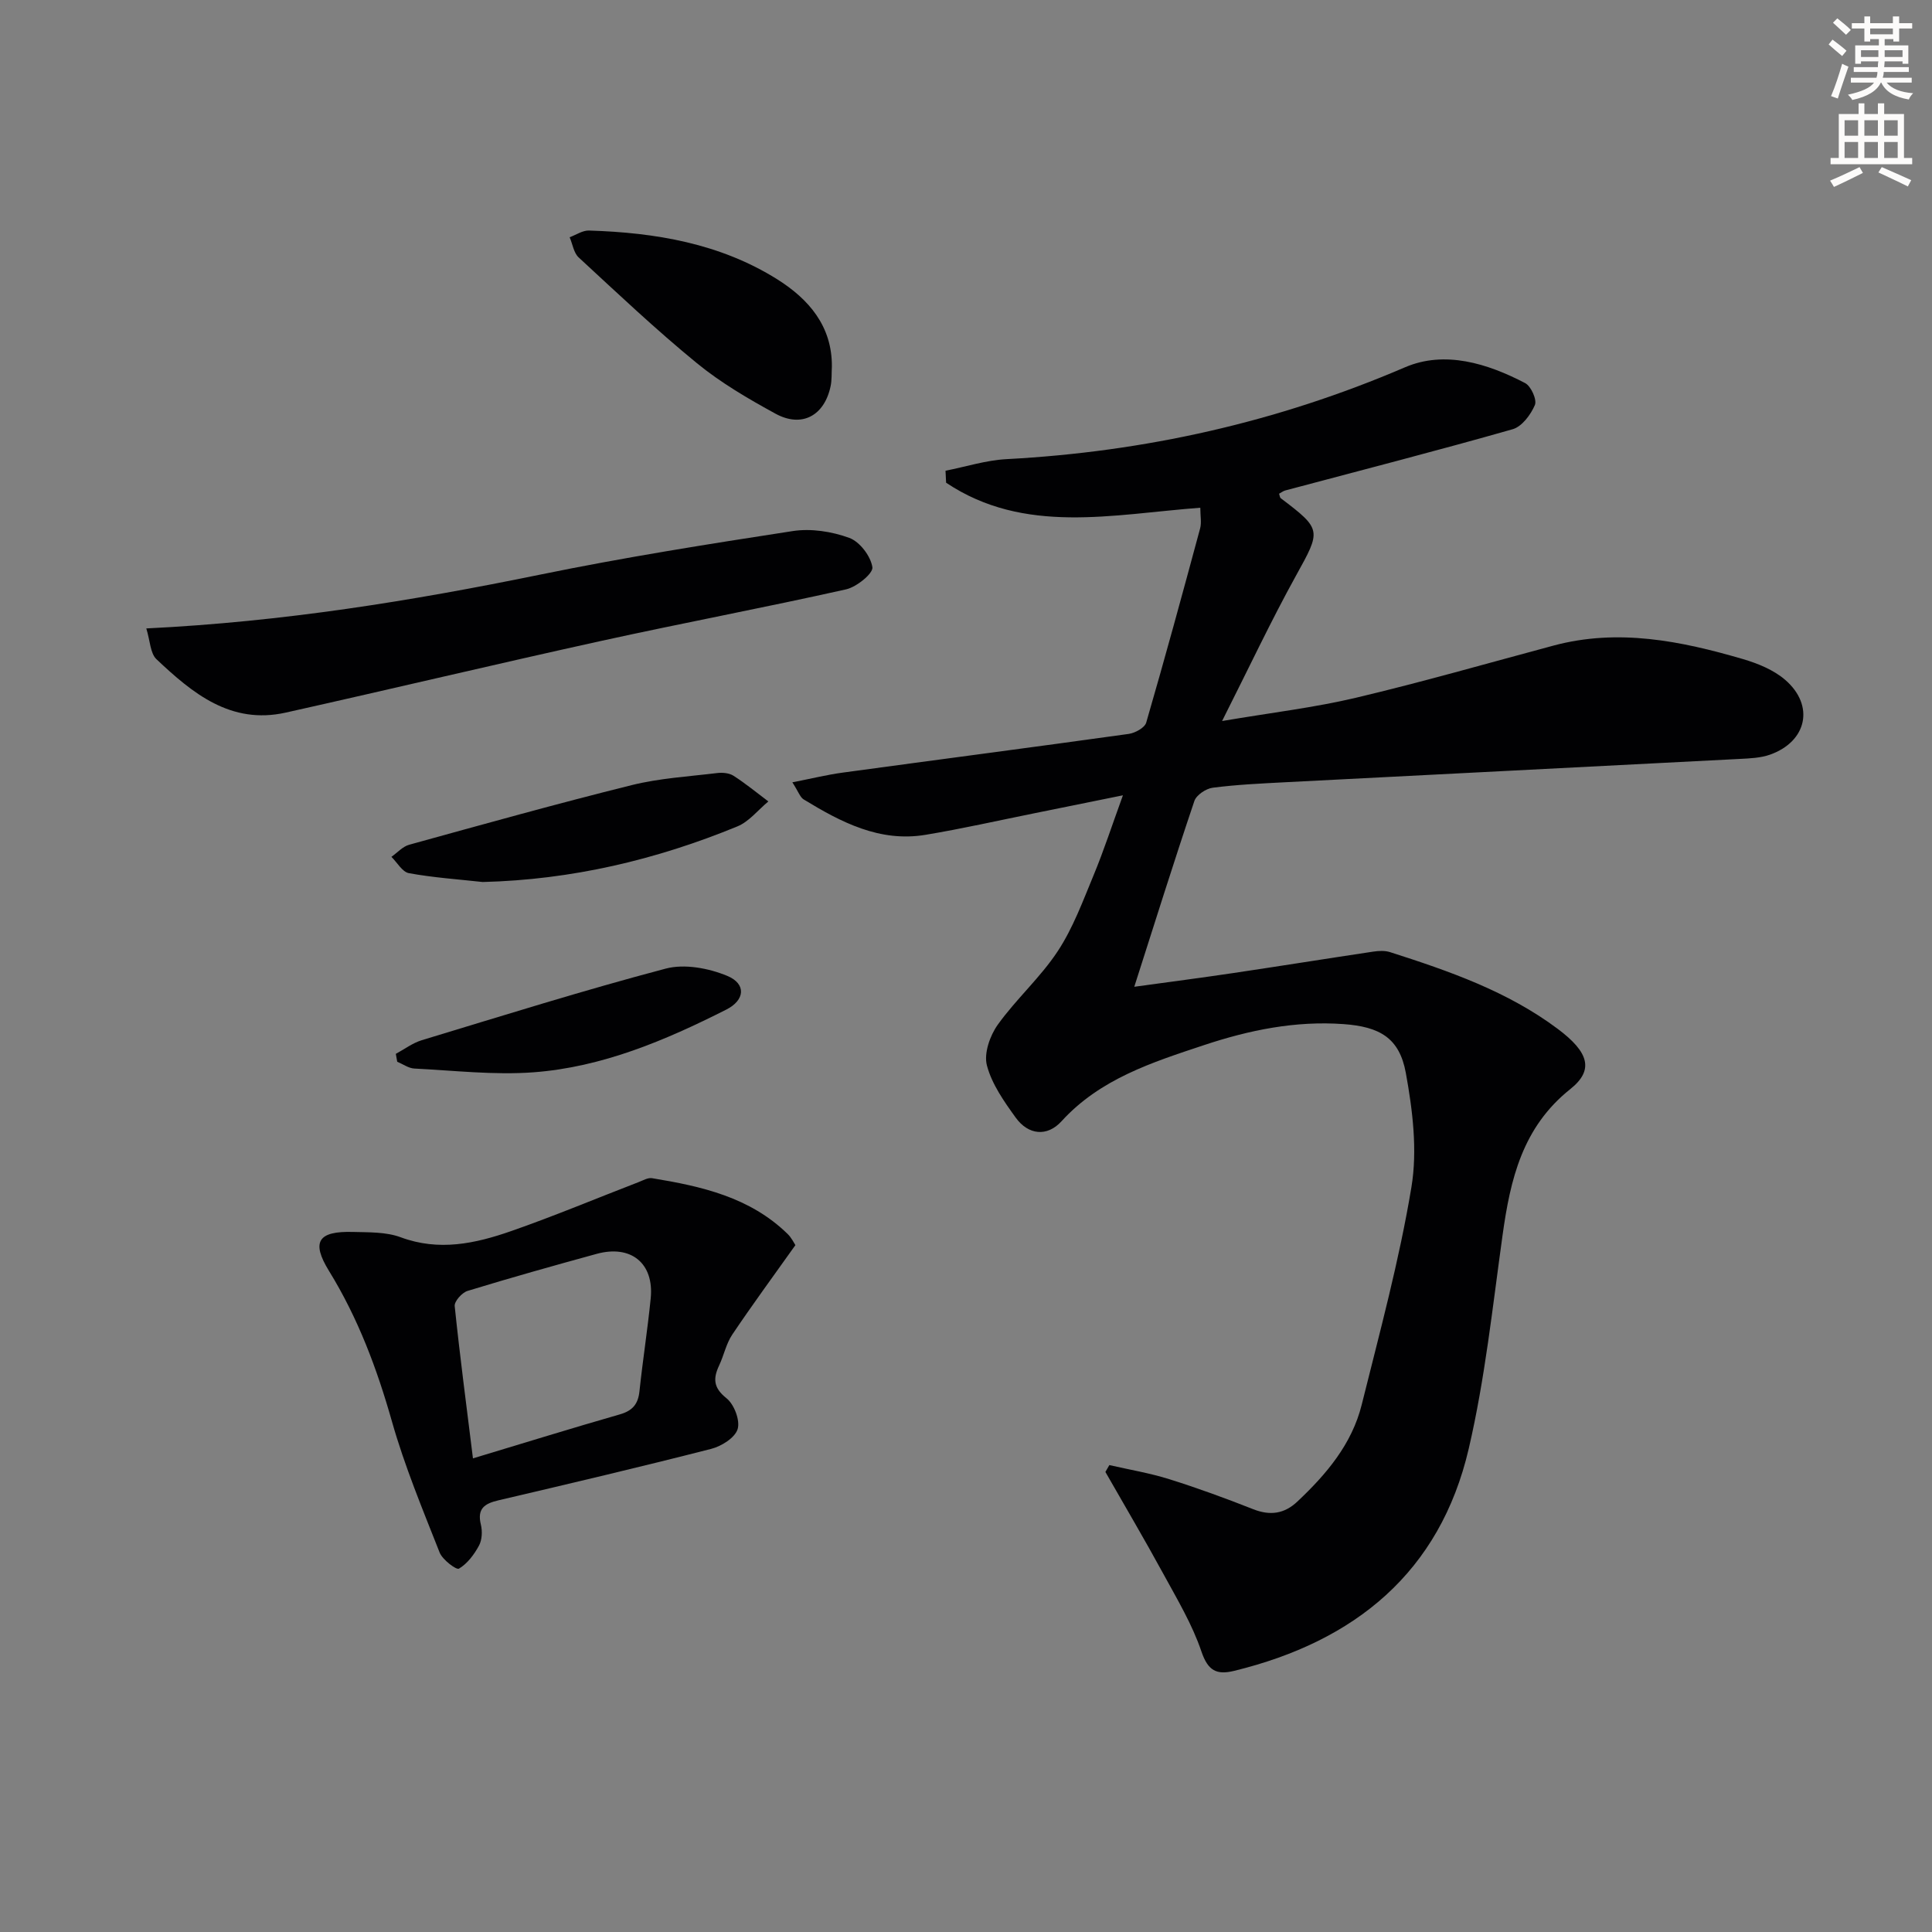
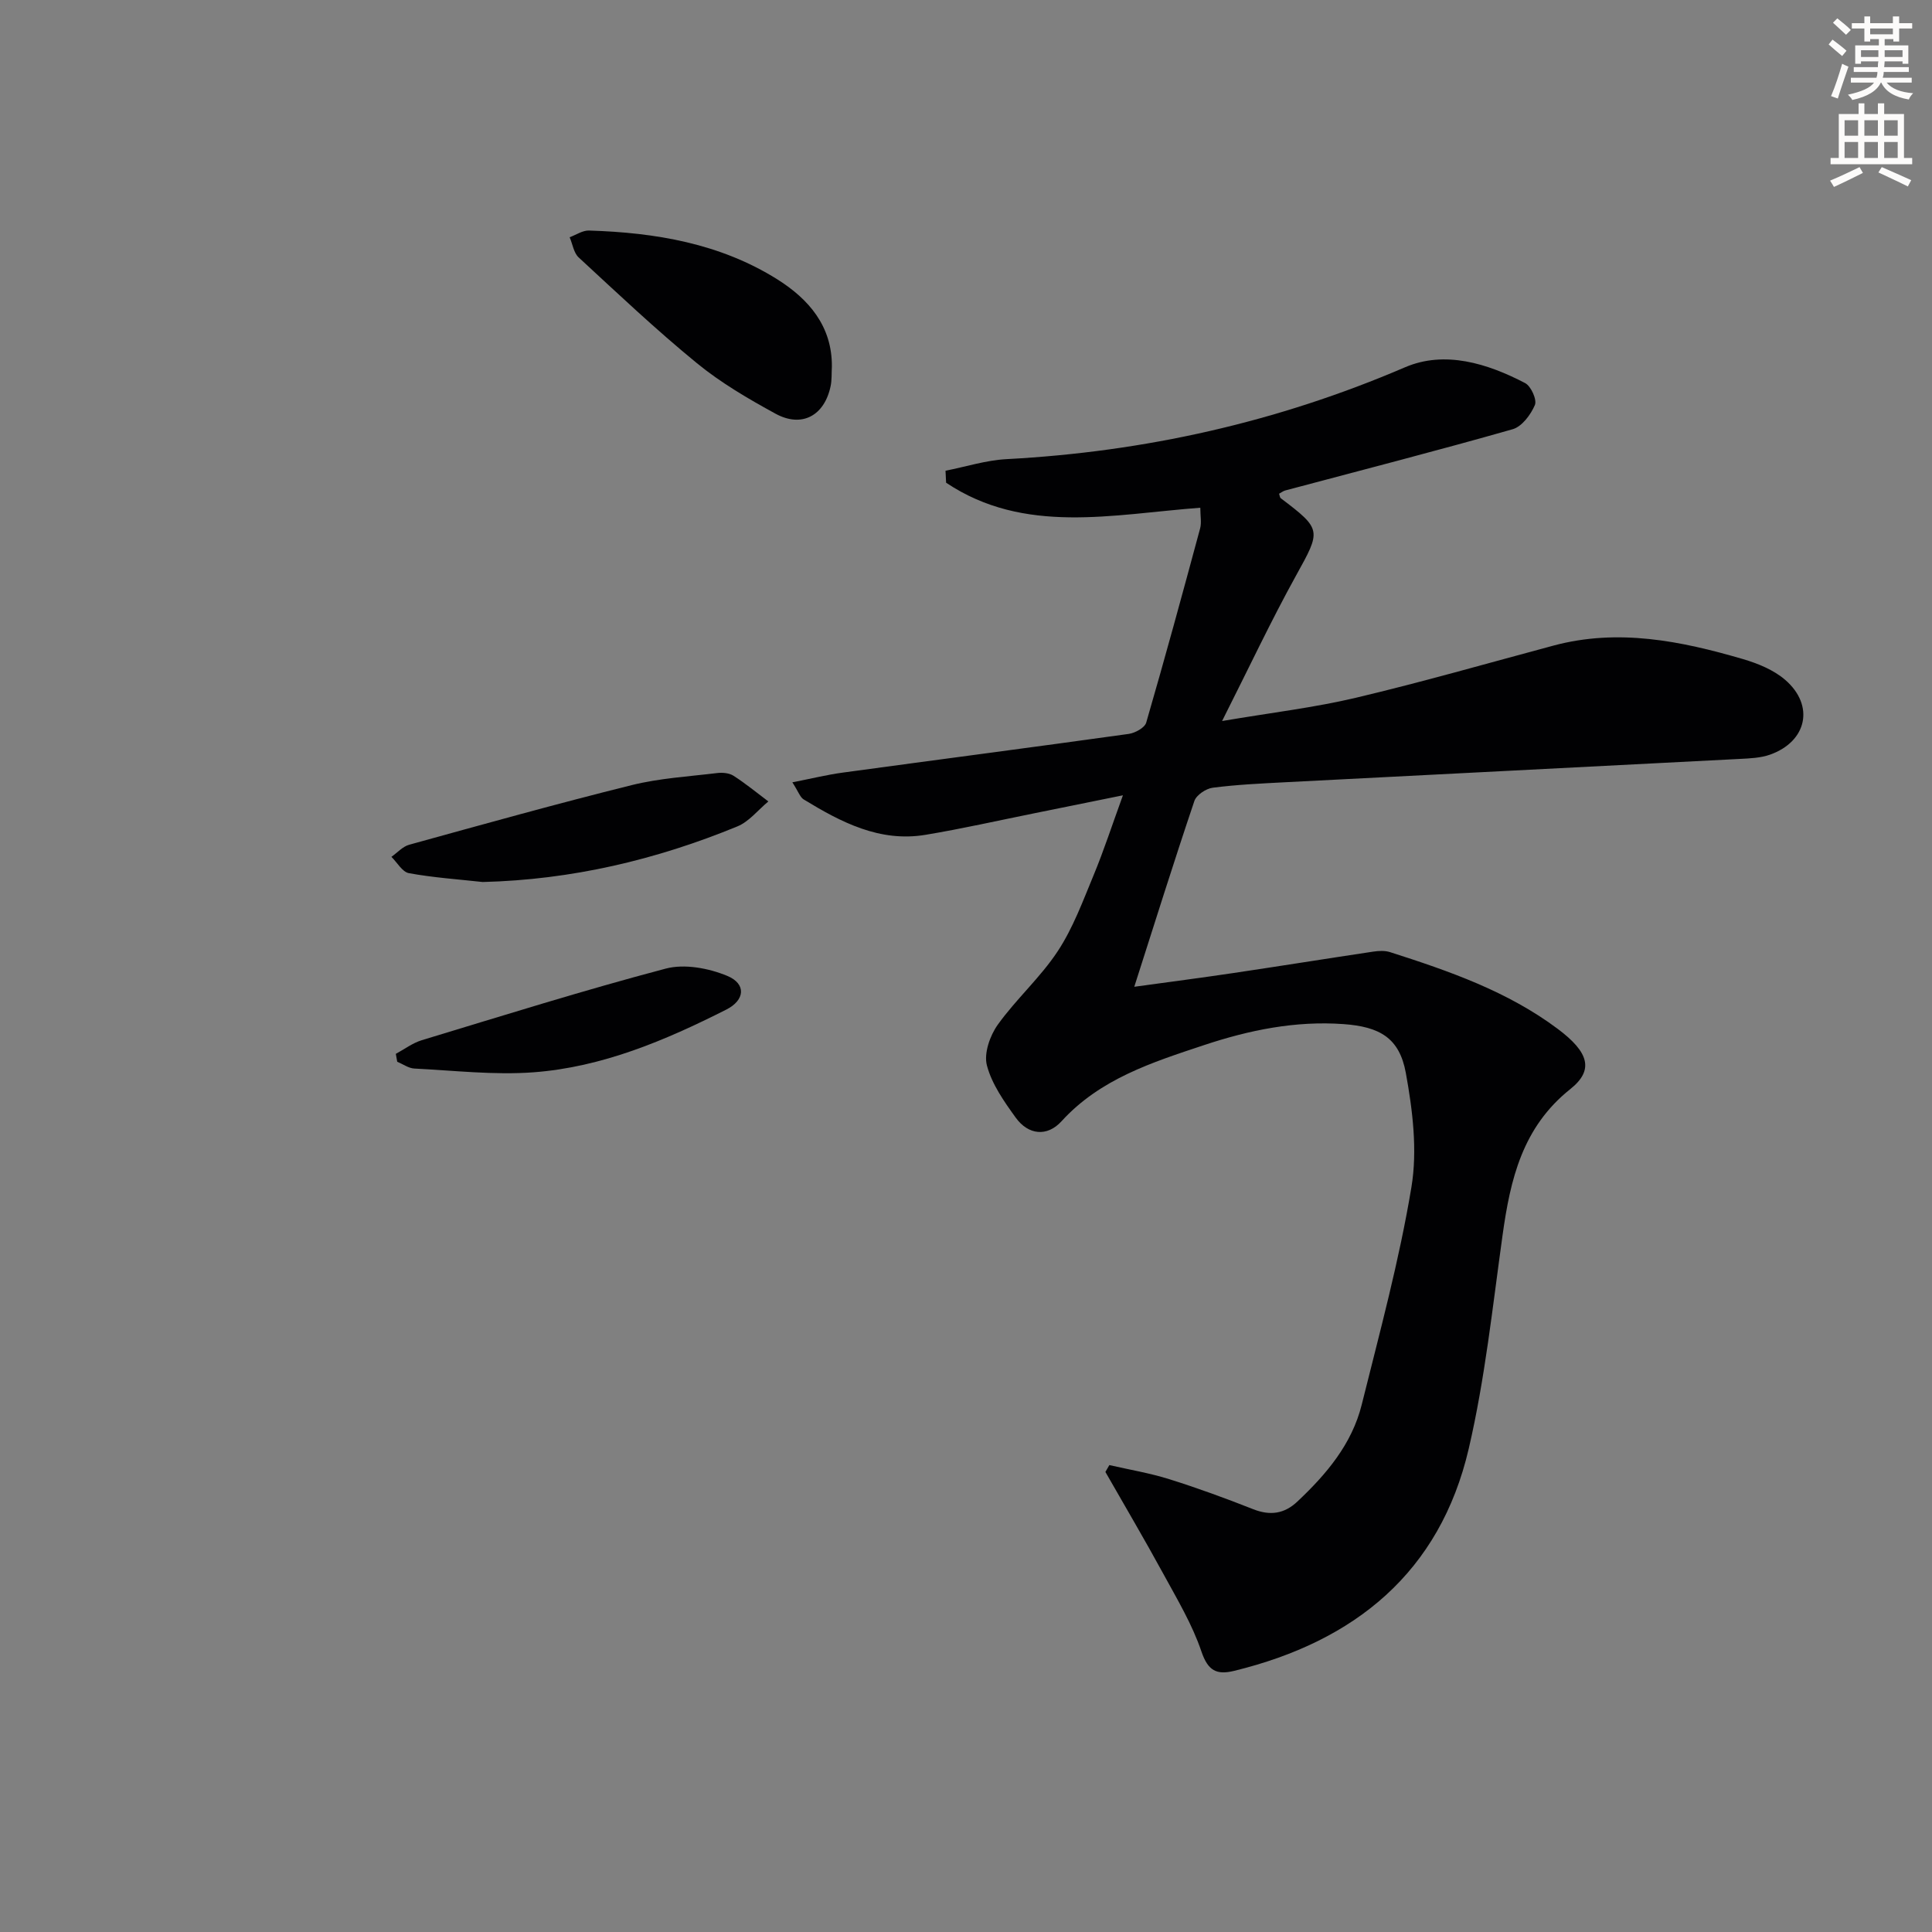
<svg xmlns="http://www.w3.org/2000/svg" enable-background="new 0 0 400 400" viewBox="0 0 400 400">
  <rect x="0" y="0" width="400" height="400" fill="#808080" stroke="none" />
  <path d="m378.6 9.2.8-1c.9.7 1.9 1.4 2.9 2.3l-.9 1.1c-1.1-.9-2-1.7-2.8-2.4zm.5 10.7c.9-2.1 1.6-4.3 2.3-6.7.4.2.8.4 1.3.6-.7 2.1-1.5 4.3-2.2 6.6zm.4-15.2.9-.9c1 .8 2 1.6 2.8 2.4l-1 1c-1-.9-1.9-1.8-2.7-2.5zm12.5-1.3h1.2v1.4h2.7v1.1h-2.7v2.7h-1.2v-.5h-1.8v1.3h4.9v3.8h-1.2v-.5h-3.7c0 .4-.1.9-.1 1.2h5.1v1h-5.2c0 .5-.1.9-.2 1.2h6v1h-5.2c1.1 1.3 2.9 2 5.5 2.2-.4.4-.7.8-.9 1.3-2.9-.5-4.8-1.6-5.7-3.5h-.1c-.8 1.7-2.7 2.9-5.9 3.6-.2-.4-.6-.8-.9-1.1 2.8-.6 4.6-1.4 5.4-2.5h-4.8v-1h5.3c.1-.3.2-.7.2-1.2h-4.9v-1h5c0-.4 0-.8.1-1.2h-3.6v.5h-1.2v-3.8h4.9v-1.3h-1.8v.5h-1.2v-2.7h-2.6v-1.1h2.6v-1.4h1.2v1.4h4.7v-1.4zm-6.7 8.4h3.6c0-.4 0-.9 0-1.4h-3.6zm1.9-4.7h4.7v-1.2h-4.7zm6.7 3.3h-3.7v1.4h3.7z" fill="#fcfbfa" />
  <path d="m384.7 21.4h1.3v2.2h2.8v-2.2h1.3v2.2h4.1v9.1h1.7v1.3h-16.9v-1.3h1.7v-9.1h4.1v-2.2zm.3 13.2.7 1.2c-1.8.9-3.8 1.9-6 2.9-.2-.4-.5-.8-.8-1.3 2.4-1 4.4-2 6.1-2.8zm-3.1-6.5h2.8v-3.2h-2.8zm0 4.6h2.8v-3.3h-2.8zm4.1-4.6h2.8v-3.2h-2.8zm0 4.6h2.8v-3.3h-2.8zm3.6 1.9c2.1.9 4.1 1.8 6.1 2.7l-.7 1.3c-2.2-1.1-4.2-2-6.1-2.9zm3.3-9.7h-2.8v3.2h2.8zm-2.8 7.8h2.8v-3.3h-2.8z" fill="#fcfbfa" />
  <g fill="#010103">
    <path d="m229.68 303.33c4.14.95 8.36 1.65 12.41 2.92 5.86 1.84 11.64 3.95 17.36 6.21 3.52 1.39 6.46.97 9.16-1.58 6-5.65 11.29-11.89 13.32-20.06 3.72-14.95 7.78-29.87 10.29-45.04 1.27-7.64.25-15.92-1.16-23.65-1.33-7.28-5.45-9.56-12.89-10.1-9.97-.72-19.54 1.24-28.89 4.35-10.71 3.56-21.49 6.97-29.52 15.78-2.95 3.23-6.85 2.86-9.47-.77-2.41-3.34-4.94-6.93-5.96-10.8-.66-2.49.62-6.16 2.25-8.44 3.81-5.32 8.85-9.79 12.43-15.24 3.16-4.8 5.2-10.39 7.43-15.76 2.09-5.04 3.78-10.25 6.05-16.49-6.68 1.36-12.54 2.55-18.4 3.73-7.49 1.51-14.94 3.2-22.47 4.45-9.5 1.58-17.49-2.61-25.23-7.33-.73-.44-1.06-1.55-2.34-3.54 3.95-.77 7.17-1.57 10.43-2.01 19.73-2.69 39.48-5.26 59.2-8.01 1.33-.19 3.32-1.27 3.63-2.34 3.88-13.35 7.54-26.78 11.16-40.2.33-1.21.04-2.58.04-4.29-18.2 1.37-36.41 5.66-52.63-5.18-.04-.83-.08-1.66-.12-2.48 4.21-.83 8.38-2.17 12.62-2.4 28.64-1.52 56.08-7.67 82.52-19.02 8.2-3.52 17.03-.82 24.87 3.28 1.22.64 2.48 3.46 2.01 4.54-.86 2.01-2.69 4.47-4.61 5.01-15.62 4.45-31.36 8.49-47.05 12.67-.46.12-.87.45-1.3.68.13.36.15.78.36.94 8.54 6.46 8.33 6.64 3.17 15.97-5.21 9.42-9.79 19.18-15.33 30.15 10.25-1.74 19.1-2.78 27.72-4.82 13.72-3.25 27.28-7.15 40.9-10.8 13.39-3.59 26.37-.96 39.2 2.79 3.1.91 6.39 2.25 8.78 4.32 6.12 5.3 4.5 12.75-3.15 15.47-1.98.7-4.22.78-6.35.89-31.38 1.63-62.76 3.21-94.13 4.83-4.98.26-9.97.49-14.91 1.13-1.4.18-3.38 1.51-3.8 2.75-4.19 12.41-8.1 24.9-12.44 38.46 7.28-1 13.9-1.86 20.49-2.84 9.67-1.44 19.33-2.99 29-4.44 1.13-.17 2.41-.23 3.47.11 12.22 3.91 24.33 8.11 34.74 15.91 6.43 4.82 7.52 8.5 2.58 12.44-9.93 7.91-12.42 18.68-14.03 30.25-2.06 14.77-3.63 29.7-7 44.19-5.97 25.64-23.59 39.92-48.56 46.01-3.64.89-5.43 0-6.79-4.01-1.89-5.59-5.01-10.8-7.86-16.03-3.88-7.12-8-14.1-12.02-21.14.27-.46.54-.94.82-1.42z" />
-     <path d="m164.68 257.79c-4.53 6.37-8.93 12.36-13.07 18.52-1.27 1.89-1.73 4.29-2.72 6.39-1.28 2.72-1.2 4.63 1.53 6.8 1.58 1.26 2.85 4.59 2.3 6.38-.55 1.8-3.36 3.56-5.5 4.1-14.62 3.74-29.31 7.2-44 10.64-2.88.67-4.48 1.7-3.66 5.04.33 1.36.25 3.15-.39 4.34-1 1.85-2.41 3.74-4.15 4.77-.53.32-3.41-1.84-4-3.34-3.53-8.95-7.25-17.89-9.87-27.12-3.11-10.97-7.03-21.43-13.03-31.17-3.73-6.06-2.27-8.28 4.96-8.08 3.31.09 6.85-.02 9.87 1.1 7.93 2.95 15.46 1.31 22.86-1.27 8.9-3.1 17.61-6.76 26.41-10.15.91-.35 1.92-.95 2.78-.81 10.24 1.68 20.27 3.93 28.06 11.54.81.78 1.32 1.87 1.62 2.32zm-66.76 44.15c10.75-3.24 20.56-6.28 30.42-9.11 2.6-.75 3.77-2.1 4.05-4.76.68-6.43 1.69-12.82 2.33-19.25.73-7.26-4.06-11.17-11.19-9.22-8.94 2.45-17.87 4.96-26.73 7.67-1.15.35-2.76 2.16-2.66 3.14 1.07 10.35 2.44 20.67 3.78 31.53z" />
-     <path d="m30.29 130.11c28.33-1.38 54.97-5.7 81.49-11.13 17.34-3.56 34.86-6.34 52.36-9.03 3.78-.58 8.07.09 11.69 1.41 2.17.79 4.45 3.79 4.79 6.08.19 1.28-3.27 4.09-5.45 4.58-16.83 3.77-33.79 6.96-50.63 10.66-21.83 4.8-43.58 9.99-65.4 14.86-11.36 2.53-19.29-4.01-26.74-11.05-1.3-1.22-1.31-3.81-2.11-6.38z" />
    <path d="m172.23 75.91c-.08 1.4.01 2.76-.26 4.04-1.28 6.12-5.96 8.68-11.41 5.7-5.65-3.09-11.31-6.39-16.28-10.46-8.46-6.92-16.43-14.46-24.47-21.89-1.03-.95-1.26-2.77-1.87-4.18 1.33-.49 2.68-1.43 4-1.39 13.74.42 27.13 2.67 38.97 10.09 6.5 4.08 11.4 9.7 11.32 18.09z" />
    <path d="m99.94 182.61c-5.1-.56-10.24-.91-15.28-1.83-1.37-.25-2.42-2.2-3.62-3.38 1.22-.86 2.33-2.14 3.69-2.51 15.32-4.23 30.64-8.51 46.06-12.34 5.75-1.43 11.78-1.78 17.7-2.5 1.1-.13 2.48-.01 3.37.56 2.51 1.61 4.83 3.52 7.22 5.32-2.13 1.76-3.98 4.17-6.42 5.17-16.85 6.93-34.34 11.05-52.72 11.51z" />
    <path d="m81.95 218.19c1.78-.96 3.46-2.24 5.35-2.82 16.8-5.09 33.56-10.35 50.53-14.83 3.9-1.03 8.9-.09 12.75 1.51 3.97 1.65 3.66 5.03-.22 6.98-12.63 6.38-25.68 11.92-39.93 12.98-8.16.6-16.43-.37-24.65-.78-1.2-.06-2.36-.92-3.54-1.41-.1-.54-.19-1.09-.29-1.63z" />
  </g>
</svg>